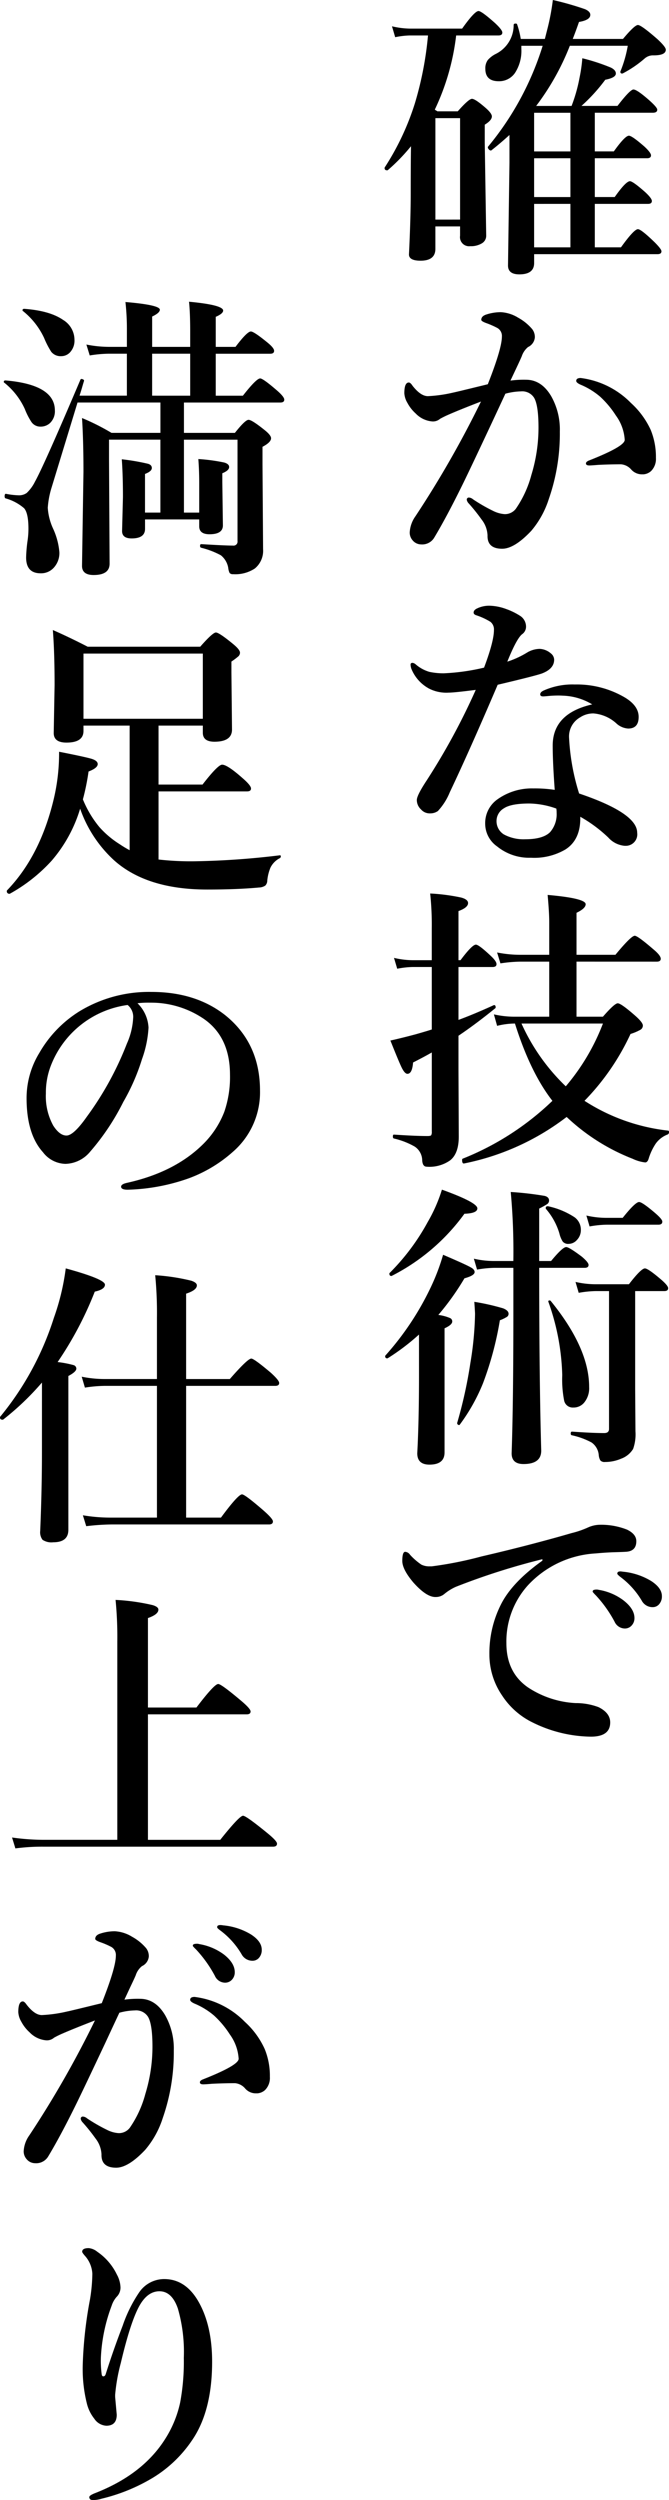
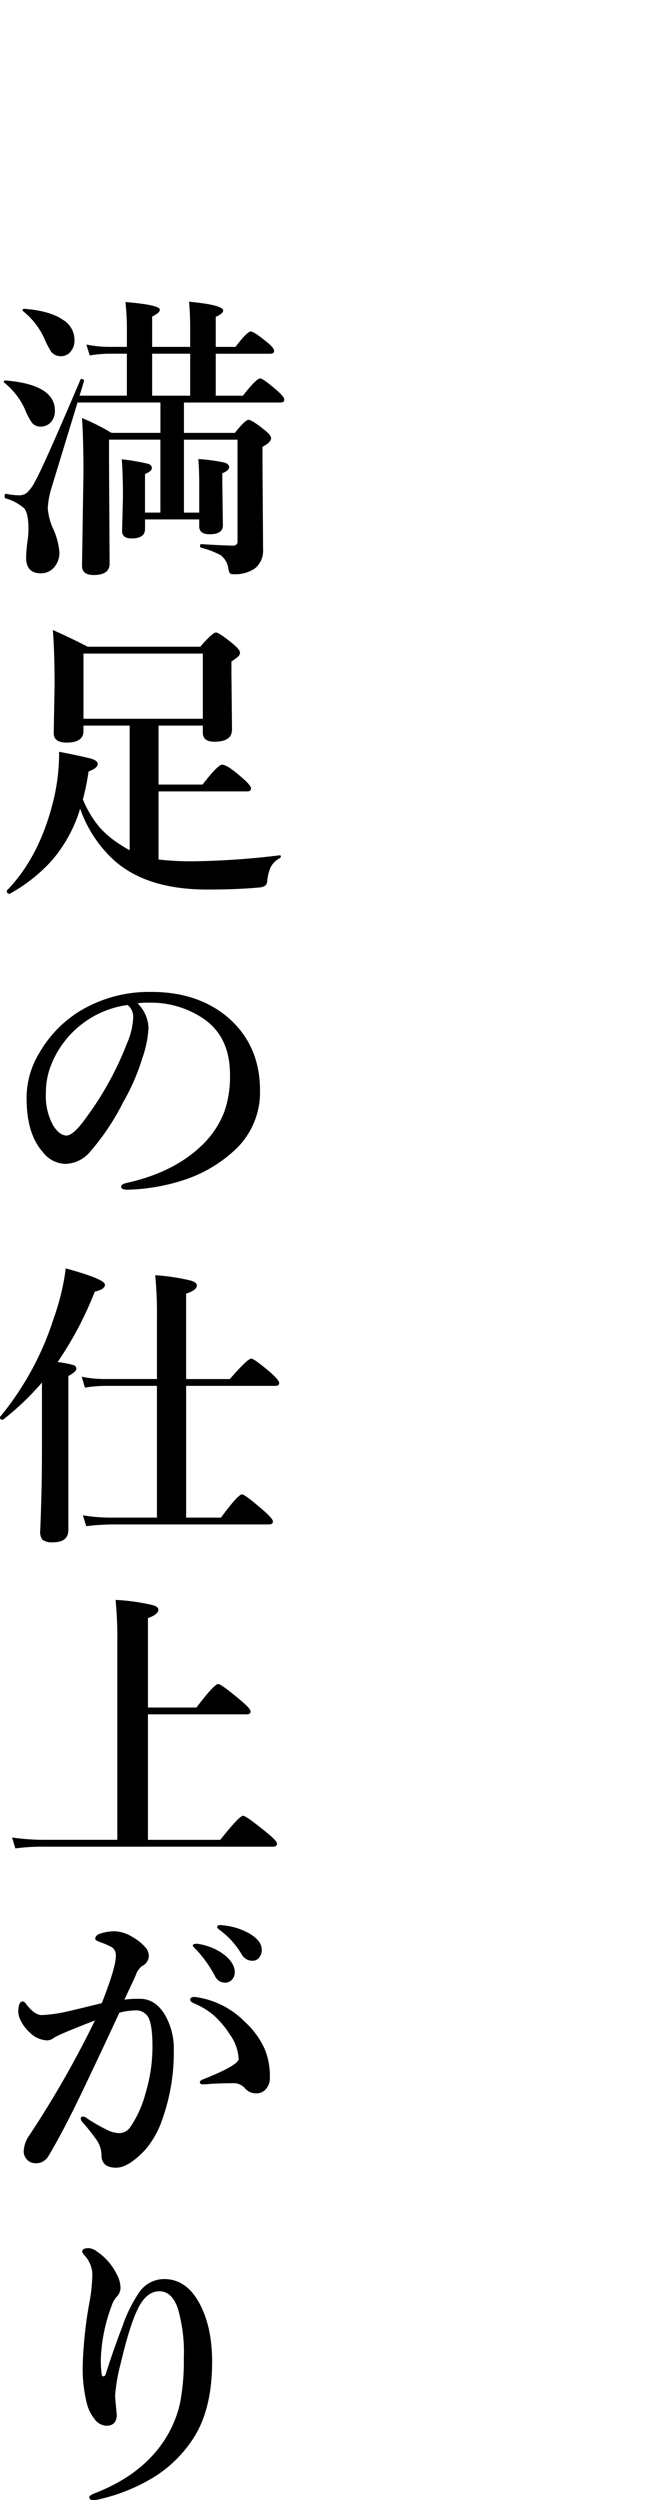
<svg xmlns="http://www.w3.org/2000/svg" width="135" height="504" viewBox="0 0 135 504">
  <g id="グループ_5326" data-name="グループ 5326" transform="translate(-1633.938 -155.902)">
-     <path id="パス_17926" data-name="パス 17926" d="M30.586,21.357h7.148a32.043,32.043,0,0,0,1.611-5.713,30.128,30.128,0,0,0,.557-3.9,39.734,39.734,0,0,1,5.742,1.875q1.025.5,1.025,1.2,0,.85-2.139,1.26a35.171,35.171,0,0,1-4.8,5.273h7.266q2.549-3.311,3.223-3.311.732,0,3.311,2.285,1.494,1.348,1.494,1.787,0,.615-.908.615H42.422v7.793H46.26q2.256-3.164,3.047-3.164.615,0,3.135,2.2,1.318,1.23,1.318,1.758,0,.586-.791.586H42.422v7.822h4.014q2.256-3.193,3.076-3.193.586,0,3.105,2.227,1.318,1.23,1.318,1.758,0,.586-.762.586H42.422v8.76H47.7Q50.332,46.2,51.123,46.2q.645,0,3.369,2.637,1.377,1.377,1.377,1.816,0,.586-.791.586h-24.9v1.787q0,2.285-2.988,2.285-2.285,0-2.285-1.787L25.2,32.813v-5.6q-1.934,1.758-3.662,3.105a.26.26,0,0,1-.117.029.627.627,0,0,1-.41-.264.608.608,0,0,1-.176-.381.26.26,0,0,1,.029-.117A59.331,59.331,0,0,0,31.9,9.229H27.6v.615a8.163,8.163,0,0,1-1.289,4.863,3.876,3.876,0,0,1-3.281,1.67q-2.7,0-2.7-2.52a2.806,2.806,0,0,1,.5-1.758,5.3,5.3,0,0,1,1.67-1.26,6.477,6.477,0,0,0,3.545-5.8q0-.293.41-.293a.271.271,0,0,1,.293.176,17.22,17.22,0,0,1,.732,2.93h4.863l.527-2.08A46.782,46.782,0,0,0,33.955,0,60.668,60.668,0,0,1,40.43,1.846q1.084.469,1.084,1.143,0,1.055-2.285,1.436-.615,1.787-1.26,3.428H48.105q2.344-2.812,3.018-2.812T55.078,7.91q1.67,1.553,1.67,2.109,0,1.143-2.461,1.143a2.548,2.548,0,0,0-1.787.615,22.887,22.887,0,0,1-4.424,3.018.326.326,0,0,1-.146.029.311.311,0,0,1-.352-.352.479.479,0,0,1,.029-.117,24.6,24.6,0,0,0,1.465-5.127H37.383A50.419,50.419,0,0,1,30.586,21.357Zm-.41,9.17H37.5V22.734H30.176Zm0,1.377v7.822H37.5V31.9Zm0,9.2v8.76H37.5V41.1ZM14.443,7.148A47.516,47.516,0,0,1,10.137,22.09a1.745,1.745,0,0,0,.234.176,1.929,1.929,0,0,1,.293.176h4.1q2.227-2.52,2.871-2.52.674,0,2.871,1.934,1.143,1.025,1.143,1.611,0,.791-1.436,1.67V28.8l.293,18.721a1.755,1.755,0,0,1-.879,1.538,4.248,4.248,0,0,1-2.344.571,1.839,1.839,0,0,1-2.051-2.109V45.645h-4.98v4.512q0,2.4-2.988,2.4-2.344,0-2.344-1.26Q5.273,44,5.273,39.053q0-6.357.059-9.58A37.672,37.672,0,0,1,.645,34.307a.326.326,0,0,1-.146.029q-.5,0-.5-.469a.26.26,0,0,1,.029-.117A52.589,52.589,0,0,0,6.123,20.8,68.86,68.86,0,0,0,8.76,7.148H5.1A16.267,16.267,0,0,0,2.139,7.5L1.494,5.3a16.518,16.518,0,0,0,3.779.469H15.645q2.52-3.545,3.311-3.545.615,0,3.369,2.461Q23.76,6.035,23.76,6.563q0,.586-.791.586Zm.791,37.119V23.818h-4.98V44.268ZM47.725,93.6q-2.227,0-4.629.117-1.377.117-1.787.117-.674,0-.674-.41,0-.322.527-.557Q48.457,90,48.457,88.682A9.23,9.23,0,0,0,46.67,83.76a19.168,19.168,0,0,0-3.193-3.809,14.986,14.986,0,0,0-3.721-2.314q-1.084-.439-1.084-.85,0-.586.908-.586l.41.059a17.213,17.213,0,0,1,9.727,4.98A16.811,16.811,0,0,1,53.7,86.66a14.377,14.377,0,0,1,1.055,5.654,3.444,3.444,0,0,1-.967,2.637,2.587,2.587,0,0,1-1.553.674h-.264a2.9,2.9,0,0,1-2.2-.967A3.072,3.072,0,0,0,47.725,93.6ZM25.4,76.729a19.608,19.608,0,0,1,3.135-.176q3.135,0,5.1,3.34a13.621,13.621,0,0,1,1.729,7.09,39.947,39.947,0,0,1-2.227,13.623,18.6,18.6,0,0,1-3.545,6.416q-3.4,3.6-5.859,3.6-3.047,0-2.959-2.7a5.533,5.533,0,0,0-1.2-3.193,37.085,37.085,0,0,0-2.578-3.223,1.47,1.47,0,0,1-.41-.732.414.414,0,0,1,.469-.469,1.429,1.429,0,0,1,.791.352,33.857,33.857,0,0,0,4.072,2.344,6.21,6.21,0,0,0,2.285.645,2.753,2.753,0,0,0,2.285-1.084,21.8,21.8,0,0,0,3.135-6.826,32.538,32.538,0,0,0,1.436-9.521q0-4.482-.879-6.006A2.819,2.819,0,0,0,27.51,78.9a12.83,12.83,0,0,0-3.135.469q-.908,1.963-2.812,6.035-3.984,8.5-5.625,11.865-3.34,6.826-5.947,11.162a2.83,2.83,0,0,1-2.637,1.318,2.224,2.224,0,0,1-1.67-.791,2.377,2.377,0,0,1-.615-1.611,6.181,6.181,0,0,1,1.143-3.252A204.665,204.665,0,0,0,19.453,80.947q-4.189,1.611-6.533,2.637a18.683,18.683,0,0,0-1.729.85,2.168,2.168,0,0,1-1.553.527A5.213,5.213,0,0,1,6.27,83.35,7.748,7.748,0,0,1,4.6,81.211a4.283,4.283,0,0,1-.615-1.934q0-2.168.908-2.168.322,0,.762.674,1.641,2.08,3.076,2.08a27.974,27.974,0,0,0,5.156-.732q.234-.029,6.943-1.67,2.842-7.207,2.842-9.609a1.843,1.843,0,0,0-.908-1.729A17.294,17.294,0,0,0,20.42,65.1q-.908-.352-.908-.615,0-.762,1.025-1.084a9.382,9.382,0,0,1,2.93-.469,7.393,7.393,0,0,1,3.486,1.113,10.01,10.01,0,0,1,2.842,2.314,2.627,2.627,0,0,1,.527,1.67,2.366,2.366,0,0,1-1.377,1.934,4.083,4.083,0,0,0-1.26,1.846q-.293.7-1.084,2.373T25.4,76.729ZM41.895,142a12.138,12.138,0,0,0-5.918-1.758q-.439-.029-.908-.029-1.025,0-1.934.088t-1.143.088q-.586,0-.586-.41,0-.469.732-.791a14.214,14.214,0,0,1,6.24-1.2,19.123,19.123,0,0,1,10.137,2.637q2.754,1.67,2.754,3.9,0,2.344-2.109,2.344a3.832,3.832,0,0,1-2.314-.967,7.787,7.787,0,0,0-4.687-2.08,4.793,4.793,0,0,0-2.7.791,4.429,4.429,0,0,0-2.227,4.189,44.7,44.7,0,0,0,2.021,11.162q11.719,3.955,11.719,7.91a2.311,2.311,0,0,1-2.344,2.637h-.176a5.017,5.017,0,0,1-3.311-1.67,28.081,28.081,0,0,0-5.654-4.189q.117,4.6-2.988,6.592a12.434,12.434,0,0,1-6.973,1.67,10.26,10.26,0,0,1-6.826-2.285,5.6,5.6,0,0,1-2.4-4.541,5.858,5.858,0,0,1,2.52-4.98,11.941,11.941,0,0,1,7.207-2.168,26.422,26.422,0,0,1,4.307.293q-.41-5.566-.41-8.936Q33.926,143.818,41.895,142Zm-7.236,21.006a16.867,16.867,0,0,0-5.42-1.025q-3.721,0-5.156.967a2.948,2.948,0,0,0-1.494,2.52,3.137,3.137,0,0,0,1.494,2.754,8.356,8.356,0,0,0,4.277.967q3.6,0,5.039-1.436a5.473,5.473,0,0,0,1.318-3.9A4.937,4.937,0,0,0,34.658,163.008Zm-3.428-32.2a3.681,3.681,0,0,1,2.314.908,1.675,1.675,0,0,1,.674,1.26q0,1.875-2.52,2.813-1.553.527-8.877,2.256-5.684,13.3-9.668,21.68a12.432,12.432,0,0,1-2.4,3.779,2.652,2.652,0,0,1-1.553.469,2.3,2.3,0,0,1-1.846-.791,2.57,2.57,0,0,1-.85-1.9q0-.937,1.992-3.955a133.738,133.738,0,0,0,9.9-18.252q-4.336.557-5.479.557a7.7,7.7,0,0,1-3.9-.791A7.889,7.889,0,0,1,5.479,135a2.663,2.663,0,0,1-.234-1.025q0-.352.41-.352a1.294,1.294,0,0,1,.674.352,7.384,7.384,0,0,0,2.7,1.465,13.53,13.53,0,0,0,2.93.293,43.013,43.013,0,0,0,8.115-1.143q1.992-5.3,1.992-7.559a1.951,1.951,0,0,0-.7-1.67,13.334,13.334,0,0,0-2.93-1.348q-.469-.176-.469-.527,0-.469.615-.791a5.588,5.588,0,0,1,2.637-.586,10.411,10.411,0,0,1,3.34.674,13.584,13.584,0,0,1,2.666,1.289,2.6,2.6,0,0,1,1.318,2.227,1.84,1.84,0,0,1-.791,1.553q-1.113.879-2.988,5.537a18.732,18.732,0,0,0,3.955-1.816A5.051,5.051,0,0,1,31.23,130.811ZM14.912,205.605q3.105-1.143,7.09-2.959a.119.119,0,0,1,.088-.029q.322,0,.322.439a.236.236,0,0,1-.117.234q-3.9,3.164-7.383,5.508v6.826l.059,13.506q0,3.428-1.758,4.8A7.246,7.246,0,0,1,8.5,235.2q-.82,0-.908-1.26a3.386,3.386,0,0,0-1.494-2.783,15.3,15.3,0,0,0-4.219-1.641q-.205-.059-.205-.41,0-.381.205-.381,4.307.293,6.8.293.615,0,.732-.176a1.4,1.4,0,0,0,.117-.732V212.168q-1.523.879-3.779,2.021-.176,2.285-1.143,2.285-.527,0-1.143-1.23Q2.9,214.1,1.172,209.766q2.256-.5,5.1-1.26,2.168-.615,3.252-.967v-12.6H5.684a17.946,17.946,0,0,0-3.135.352L1.9,193.1a16.518,16.518,0,0,0,3.779.469H9.521v-6.357a59.941,59.941,0,0,0-.322-7.09,39.379,39.379,0,0,1,6.27.82q1.377.381,1.377,1.113,0,.908-1.934,1.611v9.9h.41q2.344-3.135,3.105-3.135.586,0,2.959,2.227,1.2,1.113,1.2,1.7t-.791.586H14.912ZM38.73,193.857v11.1h5.332q2.344-2.7,2.988-2.7.674,0,3.545,2.52,1.523,1.348,1.523,1.963a.98.98,0,0,1-.483.85,10.371,10.371,0,0,1-2.007.85,48.294,48.294,0,0,1-9.287,13.477,38.984,38.984,0,0,0,16.875,6.006q.176.029.176.264a.5.5,0,0,1-.293.527,5.209,5.209,0,0,0-2.373,1.816,11.535,11.535,0,0,0-1.465,3.135q-.234.674-.674.674a8.022,8.022,0,0,1-2.52-.732,41.078,41.078,0,0,1-13.33-8.437,50.111,50.111,0,0,1-20.684,9.375q-.41.088-.41-.7,0-.205.117-.264a55.87,55.87,0,0,0,18.105-11.66q-4.453-5.713-7.559-15.586a15.349,15.349,0,0,0-3.6.469l-.645-2.314a18.8,18.8,0,0,0,4.014.469h7.148v-11.1h-5.83a29.086,29.086,0,0,0-4.014.352l-.674-2.2a23.619,23.619,0,0,0,4.512.469h6.006v-6.592q0-1.963-.322-5.479,7.676.674,7.676,1.875,0,.85-1.846,1.729v8.467h7.852q3.164-3.838,3.9-3.838.586,0,3.721,2.7,1.523,1.26,1.523,1.934,0,.586-.791.586Zm-2.168,25.137a43.407,43.407,0,0,0,7.5-12.656H27.627A40.584,40.584,0,0,0,36.563,218.994ZM6.943,269.033a44.734,44.734,0,0,1-6.3,4.775.26.26,0,0,1-.117.029q-.41,0-.41-.439a.2.2,0,0,1,.059-.146,57.52,57.52,0,0,0,9.17-13.8,42.6,42.6,0,0,0,2.461-6.5q4.717,2.021,5.6,2.549.762.41.762.938,0,.7-2.051,1.26a52.585,52.585,0,0,1-5.273,7.383,8.728,8.728,0,0,1,2.4.645.738.738,0,0,1,.41.674q0,.674-1.553,1.377v25.02q0,2.461-3.047,2.461-2.461,0-2.461-2.285.352-6.562.352-15.7ZM31.2,255.586q0,22.617.41,36.855,0,2.7-3.574,2.7-2.4,0-2.4-2.168.352-10.049.352-28.506v-8.877h-3.9a21.357,21.357,0,0,0-3.428.352l-.645-2.2a18.006,18.006,0,0,0,3.955.469h4.014a130.524,130.524,0,0,0-.527-13.916,64.732,64.732,0,0,1,6.855.791q.879.234.879.938a.873.873,0,0,1-.41.732,15.6,15.6,0,0,1-1.582.879v10.576h2.4q2.314-2.812,3.047-2.812.586,0,3.193,1.963Q41.162,254.5,41.162,255q0,.586-.791.586Zm19.365,4.688V280.02l.059,8.525a8.85,8.85,0,0,1-.469,3.545,4.7,4.7,0,0,1-2.4,1.963,8.154,8.154,0,0,1-3.281.674,1.1,1.1,0,0,1-.937-.322,2.6,2.6,0,0,1-.322-1.113,3.446,3.446,0,0,0-1.436-2.49,14.932,14.932,0,0,0-4.014-1.465q-.205-.059-.205-.352,0-.381.264-.381,4.131.293,6.5.293.967,0,.967-.85V260.273H42.6a21.357,21.357,0,0,0-3.428.352l-.645-2.2a18.006,18.006,0,0,0,3.955.469h6.826q2.461-3.193,3.223-3.193.645,0,3.311,2.285,1.377,1.2,1.377,1.7,0,.586-.762.586Zm5.479-14q0,.615-.791.615H44.795a21.357,21.357,0,0,0-3.428.352l-.645-2.2a18.006,18.006,0,0,0,3.955.469h3.369q2.549-3.193,3.311-3.193.645,0,3.311,2.285Q56.045,245.8,56.045,246.27Zm-16.436,1.67a2.845,2.845,0,0,1-.82,2.051,2.23,2.23,0,0,1-1.641.762,1.407,1.407,0,0,1-1.2-.469,5.306,5.306,0,0,1-.674-1.641,13.345,13.345,0,0,0-2.7-4.922.315.315,0,0,1-.059-.176q0-.381.41-.381h.059a15.747,15.747,0,0,1,5.361,2.227A3.109,3.109,0,0,1,39.609,247.939Zm1.67,31.67a4.541,4.541,0,0,1-1,3.135,2.754,2.754,0,0,1-2.2,1,1.765,1.765,0,0,1-1.846-1.406,22.163,22.163,0,0,1-.381-5.127,47.223,47.223,0,0,0-2.783-14.736.26.26,0,0,1-.029-.117q0-.205.234-.205a.309.309,0,0,1,.264.117Q41.279,271.787,41.279,279.609ZM18.721,243.6q0,1-2.607,1.084A41.115,41.115,0,0,1,1.465,257.2a.119.119,0,0,1-.088.029q-.41,0-.41-.469a.2.2,0,0,1,.059-.146A44.381,44.381,0,0,0,8.7,246.357a31.377,31.377,0,0,0,2.871-6.533Q18.721,242.4,18.721,243.6Zm6.3,21.24a.735.735,0,0,1-.352.645,7.859,7.859,0,0,1-1.406.674,66.415,66.415,0,0,1-3.4,12.686,37.51,37.51,0,0,1-4.687,8.35.172.172,0,0,1-.146.088.39.39,0,0,1-.234-.088.369.369,0,0,1-.146-.352,91.913,91.913,0,0,0,2.666-12.1,66.406,66.406,0,0,0,.938-9.844q0-.322-.146-2.461a46.029,46.029,0,0,1,5.83,1.318Q25.02,264.2,25.02,264.844Zm18.223,55.664a11.319,11.319,0,0,1,4.951,2.109q2.227,1.729,2.227,3.574a2.148,2.148,0,0,1-.557,1.494,1.815,1.815,0,0,1-1.406.615,2.3,2.3,0,0,1-2.051-1.377,25.054,25.054,0,0,0-3.75-5.273q-.674-.674-.674-.791a.352.352,0,0,1,.293-.352,1.648,1.648,0,0,1,.5-.059A1.363,1.363,0,0,1,43.242,320.508Zm4.863-3.662a13.4,13.4,0,0,1,5.684,1.875q2.168,1.406,2.168,3.047a2.359,2.359,0,0,1-.615,1.7,1.686,1.686,0,0,1-1.23.527,2.47,2.47,0,0,1-2.227-1.318,16.361,16.361,0,0,0-4.189-4.687q-.732-.557-.732-.732a.384.384,0,0,1,.176-.381,1.056,1.056,0,0,1,.469-.088A3.516,3.516,0,0,1,48.105,316.846Zm-16.26-2.227v-.293a138.188,138.188,0,0,0-17.461,5.566A10.052,10.052,0,0,0,12.1,321.3a2.641,2.641,0,0,1-1.758.645q-1.846.088-4.541-2.93-2.227-2.637-2.227-4.336,0-1.846.586-1.846a1.285,1.285,0,0,1,.967.586,12.7,12.7,0,0,0,2.285,1.992,3.545,3.545,0,0,0,1.7.352h.41a75.355,75.355,0,0,0,10.02-1.992q9.727-2.256,18.223-4.717a18.441,18.441,0,0,0,3.311-1.143,5.971,5.971,0,0,1,2.285-.527,14.193,14.193,0,0,1,5.537.967q1.9.908,1.9,2.344,0,2.08-2.227,2.139-.322.029-2.373.088-1.7.059-3.545.234a20.163,20.163,0,0,0-13.77,6.475A16.881,16.881,0,0,0,24.58,331.26q0,5.918,4.395,8.936a19.248,19.248,0,0,0,9.58,3.135,12.939,12.939,0,0,1,4.629.82q2.344,1.172,2.344,3.076,0,2.871-3.9,2.871a27.149,27.149,0,0,1-11.66-2.812,15.4,15.4,0,0,1-6.27-5.508,14.609,14.609,0,0,1-2.549-8.291A21.758,21.758,0,0,1,23.5,323.408Q25.752,318.955,31.846,314.619Z" transform="translate(1711.545 155.902)" />
    <path id="パス_17927" data-name="パス 17927" d="M37.119,27.814v14.7H40.2v-6q0-2.459-.176-4.8a36.454,36.454,0,0,1,5.215.7q1,.293,1,.908,0,.7-1.377,1.259v1.757l.117,8.754q0,1.786-2.7,1.786-2.08,0-2.08-1.61V43.887H29.268v1.9q0,1.932-2.7,1.932-1.934,0-1.934-1.493l.176-6.851q0-4.421-.234-7.612a44.267,44.267,0,0,1,5.3.908q.762.234.762.849,0,.673-1.377,1.2v7.788h3.105v-14.7H22v4.128l.117,20.875q0,2.284-3.223,2.284-2.344,0-2.344-1.844l.293-18.972q0-6.265-.293-10.833A45.68,45.68,0,0,1,22.5,26.438h9.873V20.319H15.645L10.371,37.593a17.743,17.743,0,0,0-.732,3.952,11.872,11.872,0,0,0,1.084,4.216,14.189,14.189,0,0,1,1.26,4.743,4.374,4.374,0,0,1-1.2,3.191A3.447,3.447,0,0,1,8.2,54.749q-2.93,0-2.93-3.191a28.81,28.81,0,0,1,.293-3.4,16.548,16.548,0,0,0,.176-2.4q0-3.133-.879-4.128a9.674,9.674,0,0,0-3.75-1.991q-.176-.088-.176-.41,0-.556.293-.5a14.935,14.935,0,0,0,2.461.293,2.67,2.67,0,0,0,1.7-.468,7.949,7.949,0,0,0,1.67-2.284q1.816-3.25,9.17-20.553a.228.228,0,0,1,.234-.146.52.52,0,0,1,.234.059q.293.117.264.322-.176.556-.469,1.581-.293.966-.439,1.405h9.551V10.481H21.885a25.32,25.32,0,0,0-3.779.351l-.674-2.2a23.692,23.692,0,0,0,4.453.468h3.721V5.8A49.169,49.169,0,0,0,25.313.059q6.943.586,6.943,1.552,0,.644-1.553,1.376V9.105h7.676V5.856q0-3.543-.234-5.856,6.885.644,6.885,1.786,0,.615-1.494,1.259v6.06H47.52Q49.863,6,50.625,6q.615,0,3.311,2.2,1.377,1.113,1.377,1.7t-.791.586H43.535v8.461h5.479q2.725-3.484,3.486-3.484.586,0,3.428,2.459,1.436,1.259,1.436,1.815,0,.586-.791.586H37.119v6.119H47.4q2.08-2.635,2.754-2.635t3.223,2.049Q54.7,26.906,54.7,27.521q0,.82-1.729,1.727v3.543l.117,17.1a4.61,4.61,0,0,1-1.67,3.894,7.155,7.155,0,0,1-4.395,1.142.791.791,0,0,1-.7-.264,3.078,3.078,0,0,1-.264-1,4.135,4.135,0,0,0-1.494-2.547A16.806,16.806,0,0,0,40.605,49.6q-.234-.059-.234-.381,0-.351.234-.351,4.775.293,6.416.293a.8.8,0,0,0,.908-.908V27.814Zm1.26-8.871V10.481H30.7v8.461ZM15.029,7.671a3.46,3.46,0,0,1-.967,2.606,2.414,2.414,0,0,1-1.729.7,2.4,2.4,0,0,1-1.992-.878A17.041,17.041,0,0,1,8.906,7.319,15.173,15.173,0,0,0,4.658,1.9a.188.188,0,0,1-.117-.176q0-.293.352-.293,5.156.381,7.822,2.225A4.71,4.71,0,0,1,15.029,7.671ZM11.074,21.929a3.3,3.3,0,0,1-.937,2.489,2.758,2.758,0,0,1-1.992.761,2.168,2.168,0,0,1-1.787-.908A13.859,13.859,0,0,1,5.01,21.636a14.5,14.5,0,0,0-4.131-5.3.188.188,0,0,1-.117-.176q0-.293.352-.293Q11.074,16.718,11.074,21.929ZM31.992,85.452V97.338h8.877q3.105-4.011,3.955-4.011,1.055,0,4.1,2.694,1.729,1.493,1.729,2.108,0,.586-.791.586H31.992v13.731a57.715,57.715,0,0,0,7.617.351,160.817,160.817,0,0,0,16.846-1.2q.205-.029.205.2a.369.369,0,0,1-.205.381,4.274,4.274,0,0,0-1.875,1.9,9.1,9.1,0,0,0-.645,2.606,1.438,1.438,0,0,1-.41,1.025,2.394,2.394,0,0,1-1.26.381q-4.395.41-10.459.41-12.187,0-18.779-5.885A25.459,25.459,0,0,1,16.172,102.2,28.67,28.67,0,0,1,10.43,112.68a32.867,32.867,0,0,1-8.408,6.646.119.119,0,0,1-.088.029.492.492,0,0,1-.557-.556.26.26,0,0,1,.029-.117q6.768-7,9.492-18.65a39.982,39.982,0,0,0,1.025-9.31q5.508,1.083,6.68,1.464,1.113.381,1.113,1.025,0,.791-1.846,1.493a46.529,46.529,0,0,1-1.143,5.621,21.446,21.446,0,0,0,3.311,5.563,18.91,18.91,0,0,0,4.131,3.484,21.581,21.581,0,0,0,1.992,1.2V85.452H16.846v1.083q0,2.342-3.428,2.342-2.578,0-2.578-1.932l.176-9.662q0-6.617-.352-11.1,3.4,1.493,7.031,3.367H40.4q2.52-2.869,3.164-2.869t3.428,2.284q1.436,1.171,1.436,1.786a1.009,1.009,0,0,1-.322.732A13.431,13.431,0,0,1,46.7,72.54v2.225l.117,11.477q0,2.459-3.545,2.459-2.344,0-2.344-1.815V85.452Zm8.936-1.376V70.93H16.846V84.076ZM27.744,141.421a7.391,7.391,0,0,1,2.227,4.919,22.258,22.258,0,0,1-1.318,6.353,41.987,41.987,0,0,1-3.779,8.637,47.627,47.627,0,0,1-6.68,10.013,6.675,6.675,0,0,1-4.98,2.459,5.862,5.862,0,0,1-4.541-2.342q-3.311-3.66-3.311-10.921a17.44,17.44,0,0,1,2.578-9.105,23.828,23.828,0,0,1,8.115-8.4,27.01,27.01,0,0,1,14.5-3.894q8.936,0,14.883,4.684,7.031,5.651,7.031,15.224A15.865,15.865,0,0,1,46.963,171.4a27.74,27.74,0,0,1-8.906,5.329,39.762,39.762,0,0,1-12.3,2.284q-1.318,0-1.318-.615,0-.5,1.143-.761,9.7-2.137,15.439-7.846a18.519,18.519,0,0,0,4.248-6.5,21.569,21.569,0,0,0,1.143-7.437q0-7.612-5.273-11.272a18.879,18.879,0,0,0-9.609-3.25q-.615-.029-1.465-.029A18.7,18.7,0,0,0,27.744,141.421Zm-1.992.351a19.387,19.387,0,0,0-15.469,12.18,15.086,15.086,0,0,0-1.025,5.68,12.254,12.254,0,0,0,1.494,6.47q1.289,1.991,2.666,1.991,1.436,0,4.131-3.835a63.831,63.831,0,0,0,8.057-14.7,14.468,14.468,0,0,0,1.26-5.094A3.076,3.076,0,0,0,25.752,141.772Zm11.807,76.786v26.555H44.59q3.457-4.684,4.248-4.684.586,0,4.336,3.25,1.9,1.669,1.9,2.2,0,.615-.791.615H22.5a45.868,45.868,0,0,0-5.1.351l-.674-2.2a33.567,33.567,0,0,0,5.391.468H31.67V218.558H21.035a27.177,27.177,0,0,0-3.9.351l-.645-2.2a23.242,23.242,0,0,0,4.424.468H31.67V204.826a78.708,78.708,0,0,0-.352-8.578,41.365,41.365,0,0,1,7.295,1.113q1.113.381,1.113.937,0,.966-2.168,1.669v17.215h8.818q3.6-4.128,4.336-4.128.557,0,3.955,2.869,1.67,1.522,1.67,2.049,0,.586-.791.586Zm-29.092-.673A54.674,54.674,0,0,1,.645,225.35a.326.326,0,0,1-.146.029q-.5,0-.5-.468a.26.26,0,0,1,.029-.117,59.8,59.8,0,0,0,10.84-19.938,47.422,47.422,0,0,0,2.4-9.984q7.91,2.167,7.91,3.279,0,.966-2.051,1.405a70.924,70.924,0,0,1-7.5,14.2,21.336,21.336,0,0,1,3.223.615.759.759,0,0,1,.557.7q0,.644-1.611,1.493v31.005q0,2.518-3.047,2.518a3.236,3.236,0,0,1-2.168-.5,2.546,2.546,0,0,1-.469-1.786q.352-8.373.352-15.751Zm21.387,66.89v25.3h14.59q3.867-4.86,4.6-4.86.615,0,4.746,3.367,2.109,1.7,2.109,2.254,0,.615-.791.615H8.848a40.749,40.749,0,0,0-5.742.351l-.674-2.2a46.27,46.27,0,0,0,6.357.468H23.672V270.135a76.415,76.415,0,0,0-.352-8.432,41.758,41.758,0,0,1,7.5,1.054q1.143.351,1.143.908,0,.966-2.109,1.7V283.4h9.785q3.6-4.743,4.395-4.743.615,0,4.541,3.308,1.992,1.669,1.992,2.225,0,.586-.791.586Zm10.313,46.307a11.55,11.55,0,0,1,4.98,2.079q2.227,1.727,2.227,3.6a2.145,2.145,0,0,1-.557,1.493,1.848,1.848,0,0,1-1.436.615,2.276,2.276,0,0,1-2.021-1.376,25.136,25.136,0,0,0-3.779-5.3q-.674-.644-.674-.761a.351.351,0,0,1,.293-.351,1.967,1.967,0,0,1,.527-.059A1.11,1.11,0,0,1,40.166,331.081Zm4.8-3.777a13.126,13.126,0,0,1,5.684,1.844q2.168,1.405,2.168,3.074a2.356,2.356,0,0,1-.615,1.7,1.687,1.687,0,0,1-1.23.527,2.471,2.471,0,0,1-2.227-1.317,16.216,16.216,0,0,0-4.189-4.714q-.732-.527-.732-.7a.383.383,0,0,1,.176-.381,1.181,1.181,0,0,1,.469-.088A3,3,0,0,1,44.971,327.3Zm2.461,31.825q-2.139,0-4.629.117-1.318.117-1.787.117-.674,0-.674-.41,0-.322.527-.556,7.295-2.869,7.295-4.187a9.33,9.33,0,0,0-1.787-4.919,19.159,19.159,0,0,0-3.193-3.806,14.987,14.987,0,0,0-3.721-2.313q-1.084-.439-1.084-.849,0-.586.908-.586l.41.059a17.217,17.217,0,0,1,9.727,4.977,16.682,16.682,0,0,1,3.984,5.446,14.225,14.225,0,0,1,1.055,5.651,3.44,3.44,0,0,1-.967,2.635,2.588,2.588,0,0,1-1.553.673H51.68a2.847,2.847,0,0,1-2.2-.966A3.043,3.043,0,0,0,47.432,359.129ZM25.107,342.295a19.622,19.622,0,0,1,3.135-.176q3.135,0,5.1,3.338a13.605,13.605,0,0,1,1.729,7.085,40.057,40.057,0,0,1-2.227,13.614,18.585,18.585,0,0,1-3.545,6.412q-3.4,3.6-5.859,3.6-3.047,0-2.959-2.694a5.619,5.619,0,0,0-1.2-3.191,37.061,37.061,0,0,0-2.578-3.221,1.469,1.469,0,0,1-.41-.732.414.414,0,0,1,.469-.468,1.43,1.43,0,0,1,.791.351,33.864,33.864,0,0,0,4.072,2.342,6.026,6.026,0,0,0,2.285.644,2.753,2.753,0,0,0,2.285-1.083,21.784,21.784,0,0,0,3.135-6.822,32.5,32.5,0,0,0,1.436-9.515q0-4.479-.879-6a2.819,2.819,0,0,0-2.666-1.318,12.581,12.581,0,0,0-3.135.468q-.908,1.932-2.812,6.031-3.984,8.461-5.625,11.828Q12.3,369.64,9.7,373.944a2.831,2.831,0,0,1-2.637,1.318,2.224,2.224,0,0,1-1.67-.79,2.374,2.374,0,0,1-.615-1.61,6.034,6.034,0,0,1,1.143-3.221A203.052,203.052,0,0,0,19.16,346.481q-4.248,1.64-6.533,2.635a18.7,18.7,0,0,0-1.729.849,2.169,2.169,0,0,1-1.553.527,5.214,5.214,0,0,1-3.369-1.61,7.744,7.744,0,0,1-1.67-2.137,4.278,4.278,0,0,1-.615-1.932q0-2.167.908-2.167.322,0,.762.644Q7,345.4,8.438,345.4a27.99,27.99,0,0,0,5.156-.732q.381-.059,6.943-1.669,2.842-7.173,2.842-9.574a1.868,1.868,0,0,0-.908-1.757,15.792,15.792,0,0,0-2.344-1q-.908-.351-.908-.615,0-.761,1.025-1.083a9.387,9.387,0,0,1,2.93-.468,7.4,7.4,0,0,1,3.486,1.113A10.008,10.008,0,0,1,29.5,331.93a2.624,2.624,0,0,1,.527,1.669,2.364,2.364,0,0,1-1.377,1.932,3.861,3.861,0,0,0-1.26,1.844q-.293.7-1.084,2.342Zm-3.779,75.5q1.523-4.831,3.428-9.779a28.033,28.033,0,0,1,3.281-6.646,6.1,6.1,0,0,1,5.1-2.752q4.16,0,6.738,4.245,2.93,4.889,2.93,12.414,0,10.042-4.131,15.956a25.508,25.508,0,0,1-7.822,7.437,36.532,36.532,0,0,1-10.312,4.216,6.757,6.757,0,0,1-1.729.293q-.791,0-.791-.615,0-.322,1.084-.761,9.668-3.748,14.209-10.921a22.37,22.37,0,0,0,3.047-7.407,44.876,44.876,0,0,0,.732-8.959,31.481,31.481,0,0,0-1.2-9.954q-1.2-3.484-3.721-3.484-2.461,0-4.131,3.1-1.758,3.279-3.662,11.36a36.767,36.767,0,0,0-1.143,6.412q0,.322,0,.439l.322,3.572q0,2.225-2.109,2.225a3.117,3.117,0,0,1-2.432-1.435,7.923,7.923,0,0,1-1.465-2.957,28.8,28.8,0,0,1-.85-8.022,83.41,83.41,0,0,1,1.465-13.087,33.915,33.915,0,0,0,.469-5.153,5.883,5.883,0,0,0-1.553-3.66q-.5-.586-.5-.761,0-.732,1.318-.732a3.208,3.208,0,0,1,1.729.732,11.7,11.7,0,0,1,3.955,4.6,5.778,5.778,0,0,1,.732,2.576,2.628,2.628,0,0,1-.791,1.932,5.068,5.068,0,0,0-1,1.786,34.081,34.081,0,0,0-2.168,10.423,20.806,20.806,0,0,0,.176,3.484q.088.322.322.322Q21.182,418.231,21.328,417.792Z" transform="translate(1633.938 216.727)" />
  </g>
</svg>